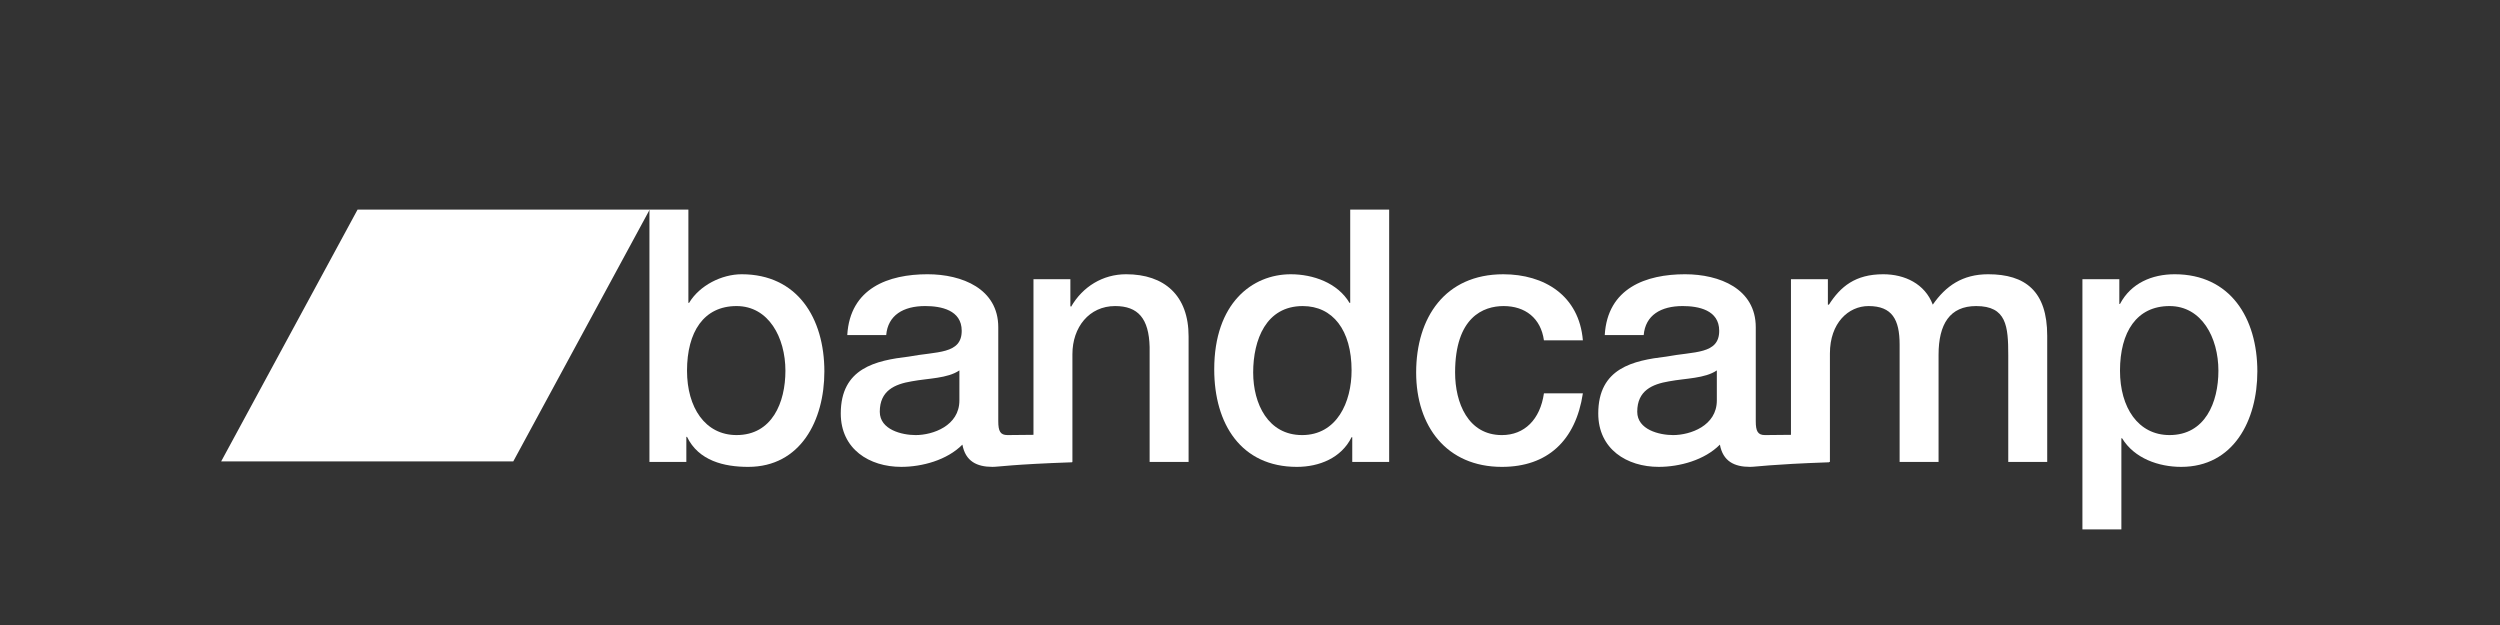
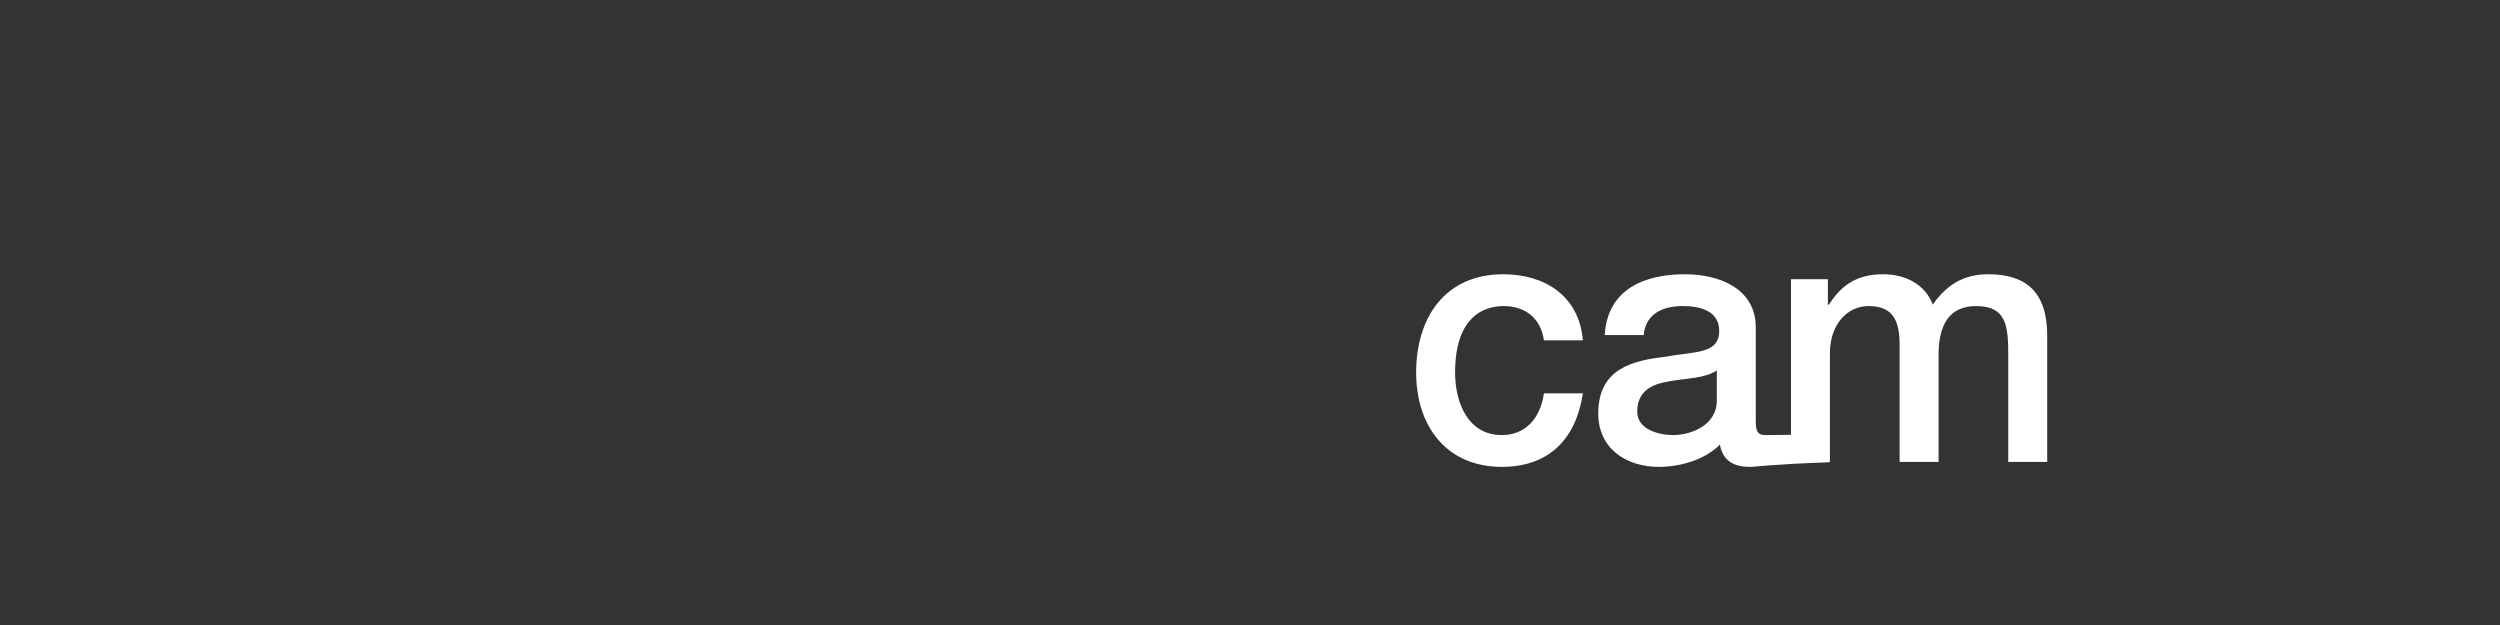
<svg xmlns="http://www.w3.org/2000/svg" height="50" viewBox="0 0 200 50" width="200">
  <rect x="0" y="0" width="200" height="50" fill="#333333" stroke="none" />
  <g fill="#fff" transform="matrix(.011 0 0 -.011 17.693 42.354)">
-     <path d="m3748.32 1624.45c-238.45 0-360.28-187.68-360.28-470.41 0-267.259 131.74-467.841 360.28-467.841 258.45 0 355.34 236.512 355.34 467.841-.18 241.57-121.95 470.41-355.42 470.41m-633.5 701.66h283.24v-678.52h5.01c77.02 128.48 238.52 208.19 382.64 208.19 404.94 0 601.3-318.83 601.3-706.97 0-357.169-173.9-693.892-554.12-693.892-173.94 0-360.29 43.602-444.79 218.434h-4.92v-182.571h-268.38v1835.289z" />
-     <path d="m5368.94 938.059c0-185.039-193.83-251.938-318.05-251.938-99.43 0-260.98 38.688-260.98 169.699 0 154.27 109.38 200.57 231.18 221.15 124.18 23.11 260.86 20.47 347.85 79.59zm1212.13 917.721c-168.96 0-315.58-89.95-400.08-236.55l-4.95 5.22v195.3h-268.35v-1131.77c-161.55-1.832-176.6-1.832-188.92-1.832-52.16 0-67.11 28.282-67.11 100.262v683.8c0 280.09-263.35 385.57-514.39 385.57-283.26 0-563.98-100.21-583.79-442.17h283.19c12.47 143.96 124.21 210.84 283.25 210.84 114.28 0 265.87-28.36 265.87-179.98 0-172.21-181.39-149.05-385.14-187.68-238.53-28.18-494.43-82.31-494.43-413.731 0-259.7 208.68-388.141 439.73-388.141 151.6 0 332.95 48.844 444.83 161.742 22.27-120.719 104.36-161.742 218.63-161.742 47.2 0 136.63 17.934 579.75 33.352v2.621h1.76v783.859c0 195.42 121.78 349.66 310.58 349.66 166.47 0 246.05-90.01 250.96-298.17v-835.388h283.37v912.458c.55 298.13-175.95 452.43-454.3 452.43" />
-     <path d="m7860.88 686.148c253.41 0 360.31 239.09 360.31 470.482 0 292.91-136.64 467.82-355.35 467.82-265.88 0-360.32-244.22-360.32-483.22 0-228.789 109.29-455.031 355.41-455.031m633.54-195.347h-268.39v179.918h-4.91c-74.52-151.661-236.13-215.852-397.6-215.852-404.94 0-601.29 311.043-601.29 709.382 0 480.66 275.84 691.44 556.65 691.44 161.43 0 340.29-61.73 427.28-208.15h5.05v678.46h283.22v-1835.241z" />
    <path d="m9620.12 1375.04c-22.39 161.94-136.66 249.39-293.18 249.39-146.68 0-352.86-79.73-352.86-483.29 0-221.081 94.38-455.019 340.42-455.019 163.96 0 278.22 113.231 305.62 303.457h283.23c-52.19-344.437-258.37-534.66-588.85-534.66-402.55 0-623.67 295.523-623.67 686.222 0 400.96 211.2 714.56 633.6 714.56 298.15 0 551.67-154.21 578.92-480.67h-282.77z" />
    <path d="m10877.6 938.059c0-185.039-193.8-251.938-318.1-251.938-99.3 0-260.8 38.688-260.8 169.699 0 154.27 109.4 200.57 231 221.15 124.3 23.11 261 20.47 347.9 79.59zm1973 917.721c-186.4 0-308.1-84.87-402.5-221.07-57.2 151.58-203.8 221.07-360.4 221.07-203.7 0-310.6-89.95-395-221.07h-7.5v185.04h-268.5v-1131.77c-161.5-1.832-176.5-1.832-189-1.832-52.1 0-67 28.282-67 100.262v683.8c0 280.09-263.3 385.57-514.4 385.57-283.2 0-564-100.21-583.9-442.17h283.3c12.4 143.96 124.3 210.84 283.3 210.84 114.3 0 265.8-28.36 265.8-179.98 0-172.21-181.4-149.05-385.1-187.68-238.6-28.18-494.5-82.31-494.5-413.731 0-259.7 208.7-388.141 439.8-388.141 151.6 0 332.9 48.844 444.8 161.742 22.3-120.719 104.3-161.742 218.7-161.742 47.1 0 136.6 17.934 575.7 33.352v2.621h5.8v789.039c0 221.04 134.2 344.48 280.8 344.48 171.4 0 226.1-97.62 226.1-280.26v-853.298h283.2v778.798c0 223.67 82 354.74 273.4 354.74 221.1 0 233.5-146.5 233.5-357.36v-776.171h283.3v917.571c.1 323.94-158.8 447.31-429.5 447.31" />
-     <path d="m14170 1624.45c-238.5 0-360.3-187.68-360.3-470.41 0-267.259 131.7-467.841 360.3-467.841 258.4 0 355.4 236.512 355.4 467.841 0 241.57-122 470.41-355.4 470.41m-633.6 195.3h268.4v-179.92h5c79.5 151.6 233.5 215.95 397.5 215.95 405 0 601.3-318.83 601.3-706.97 0-357.169-173.9-693.892-554-693.892-164 0-340.5 61.66-429.9 208.07h-5v-662.988h-283.3v1819.64z" />
-     <path d="m2124.47 494.77h-2124.47l992.094 1831.34h2124.486z" />
  </g>
</svg>